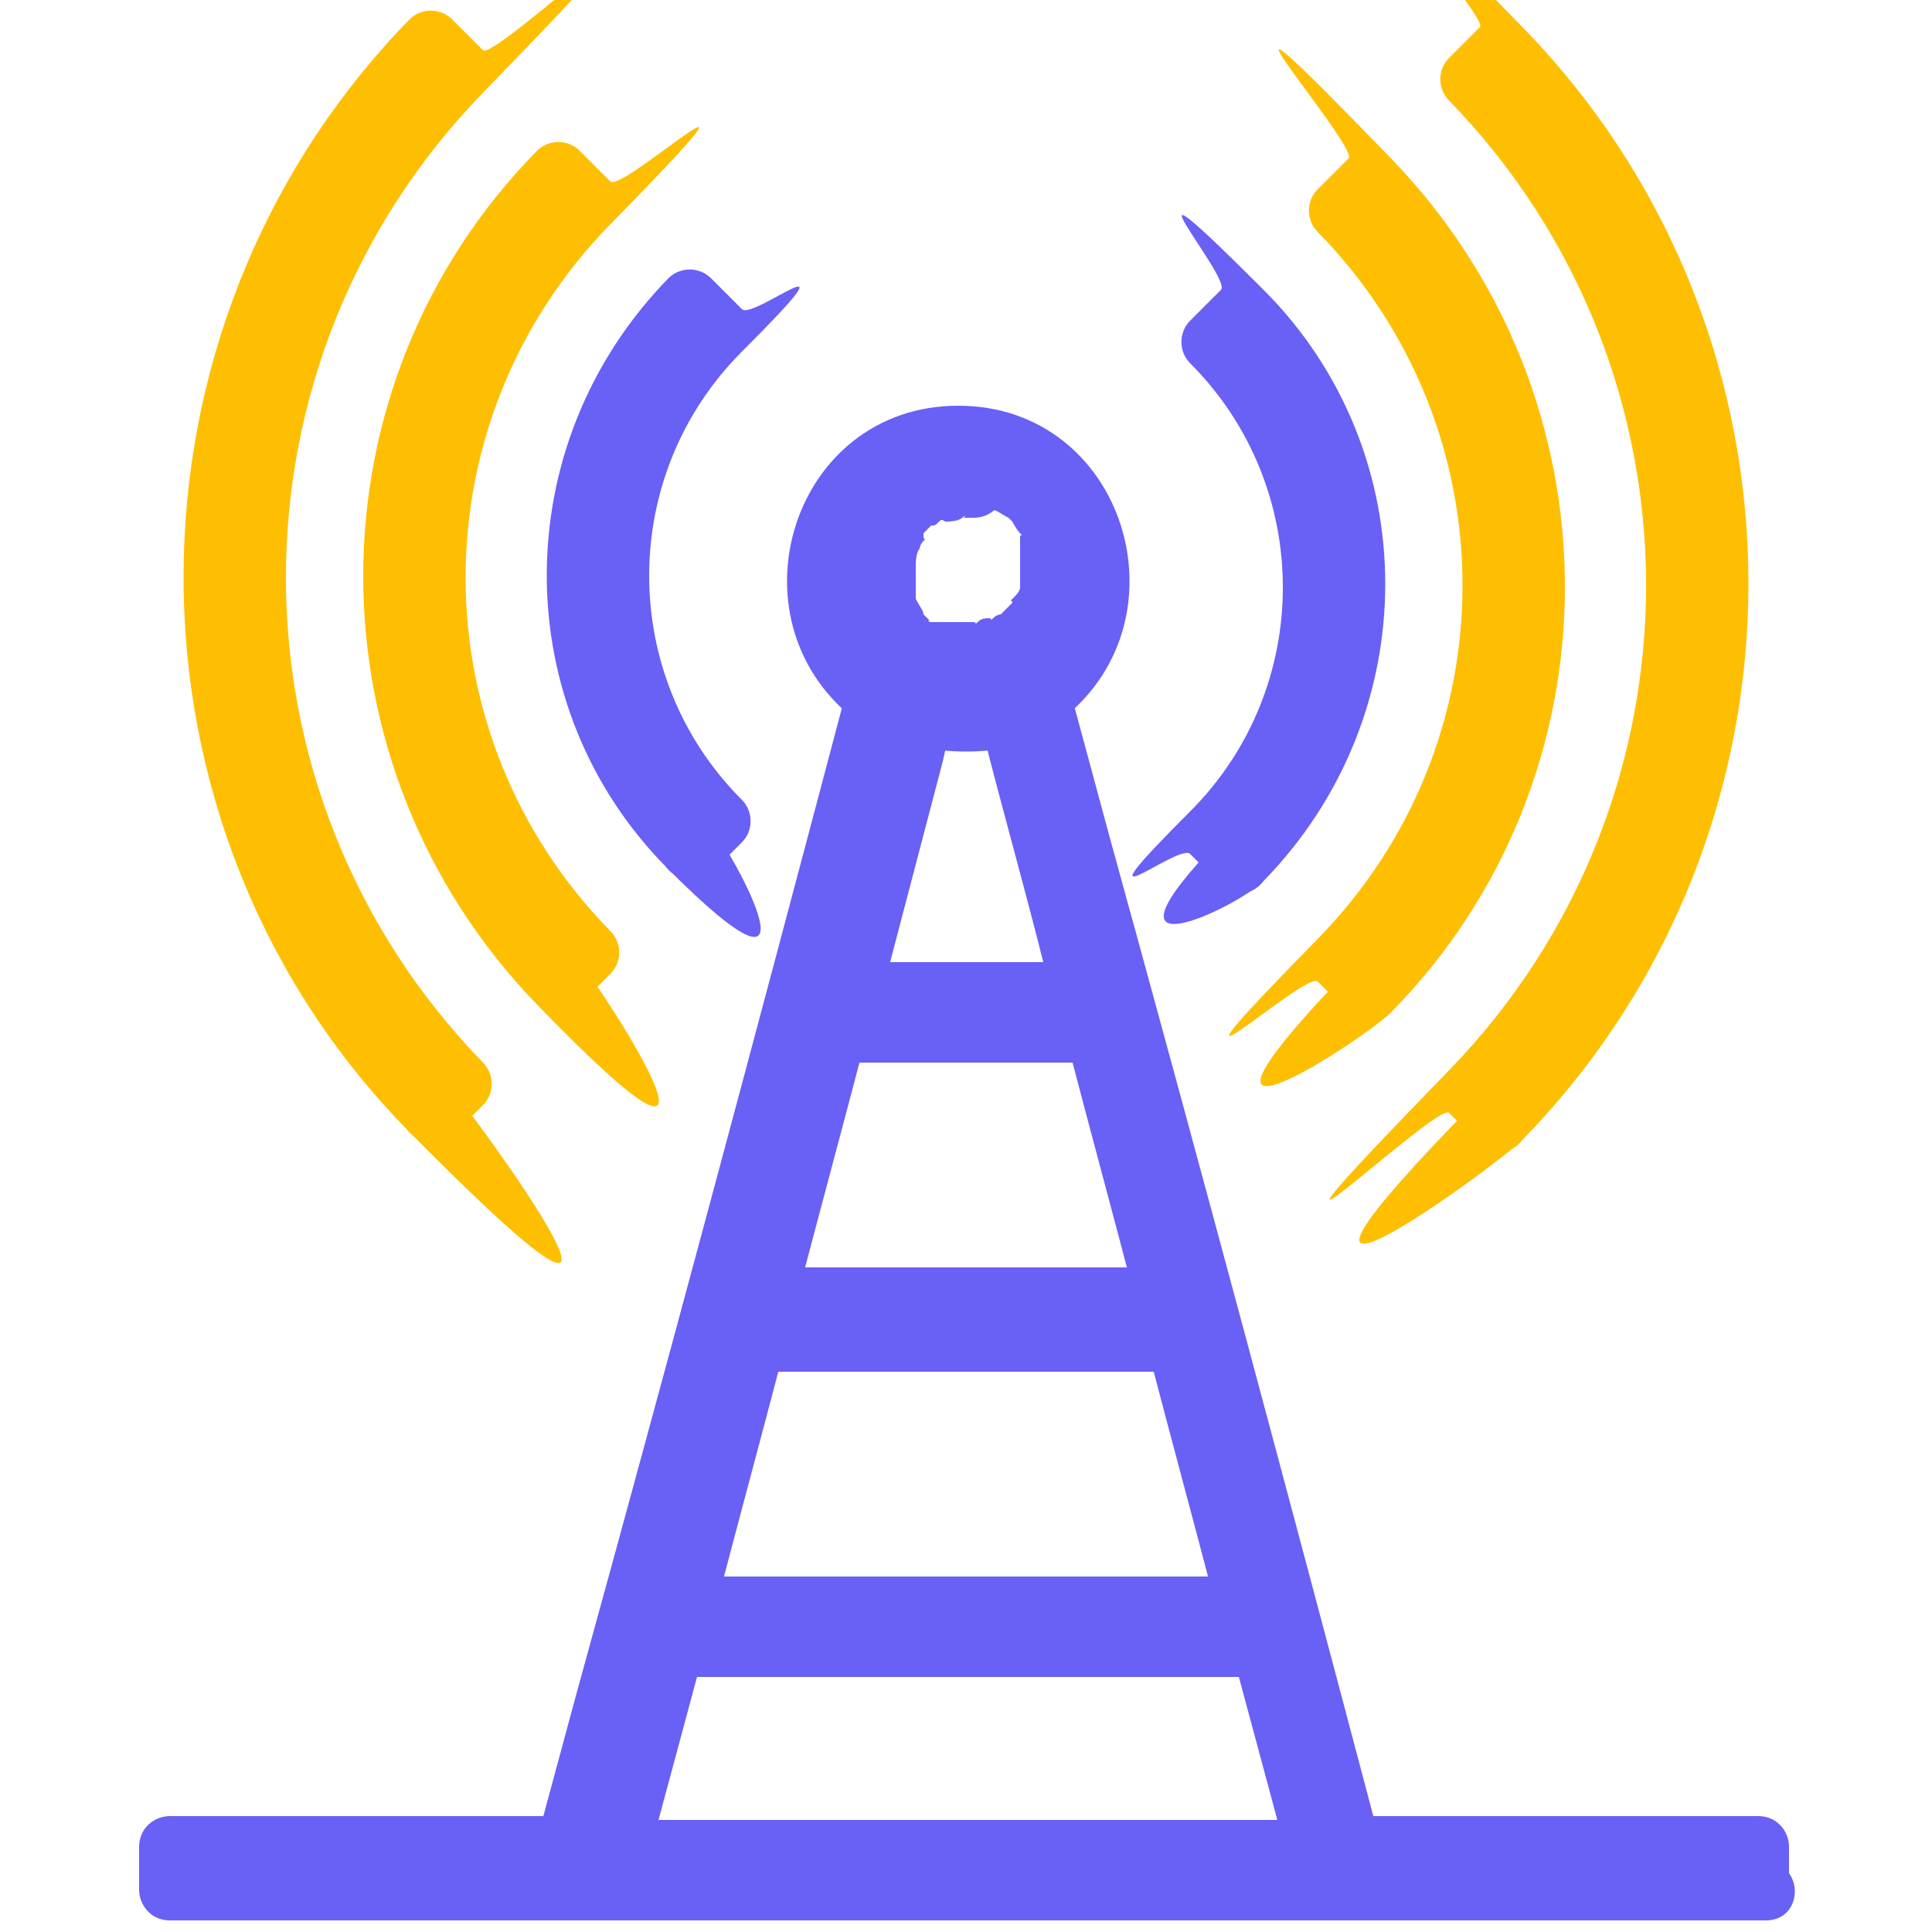
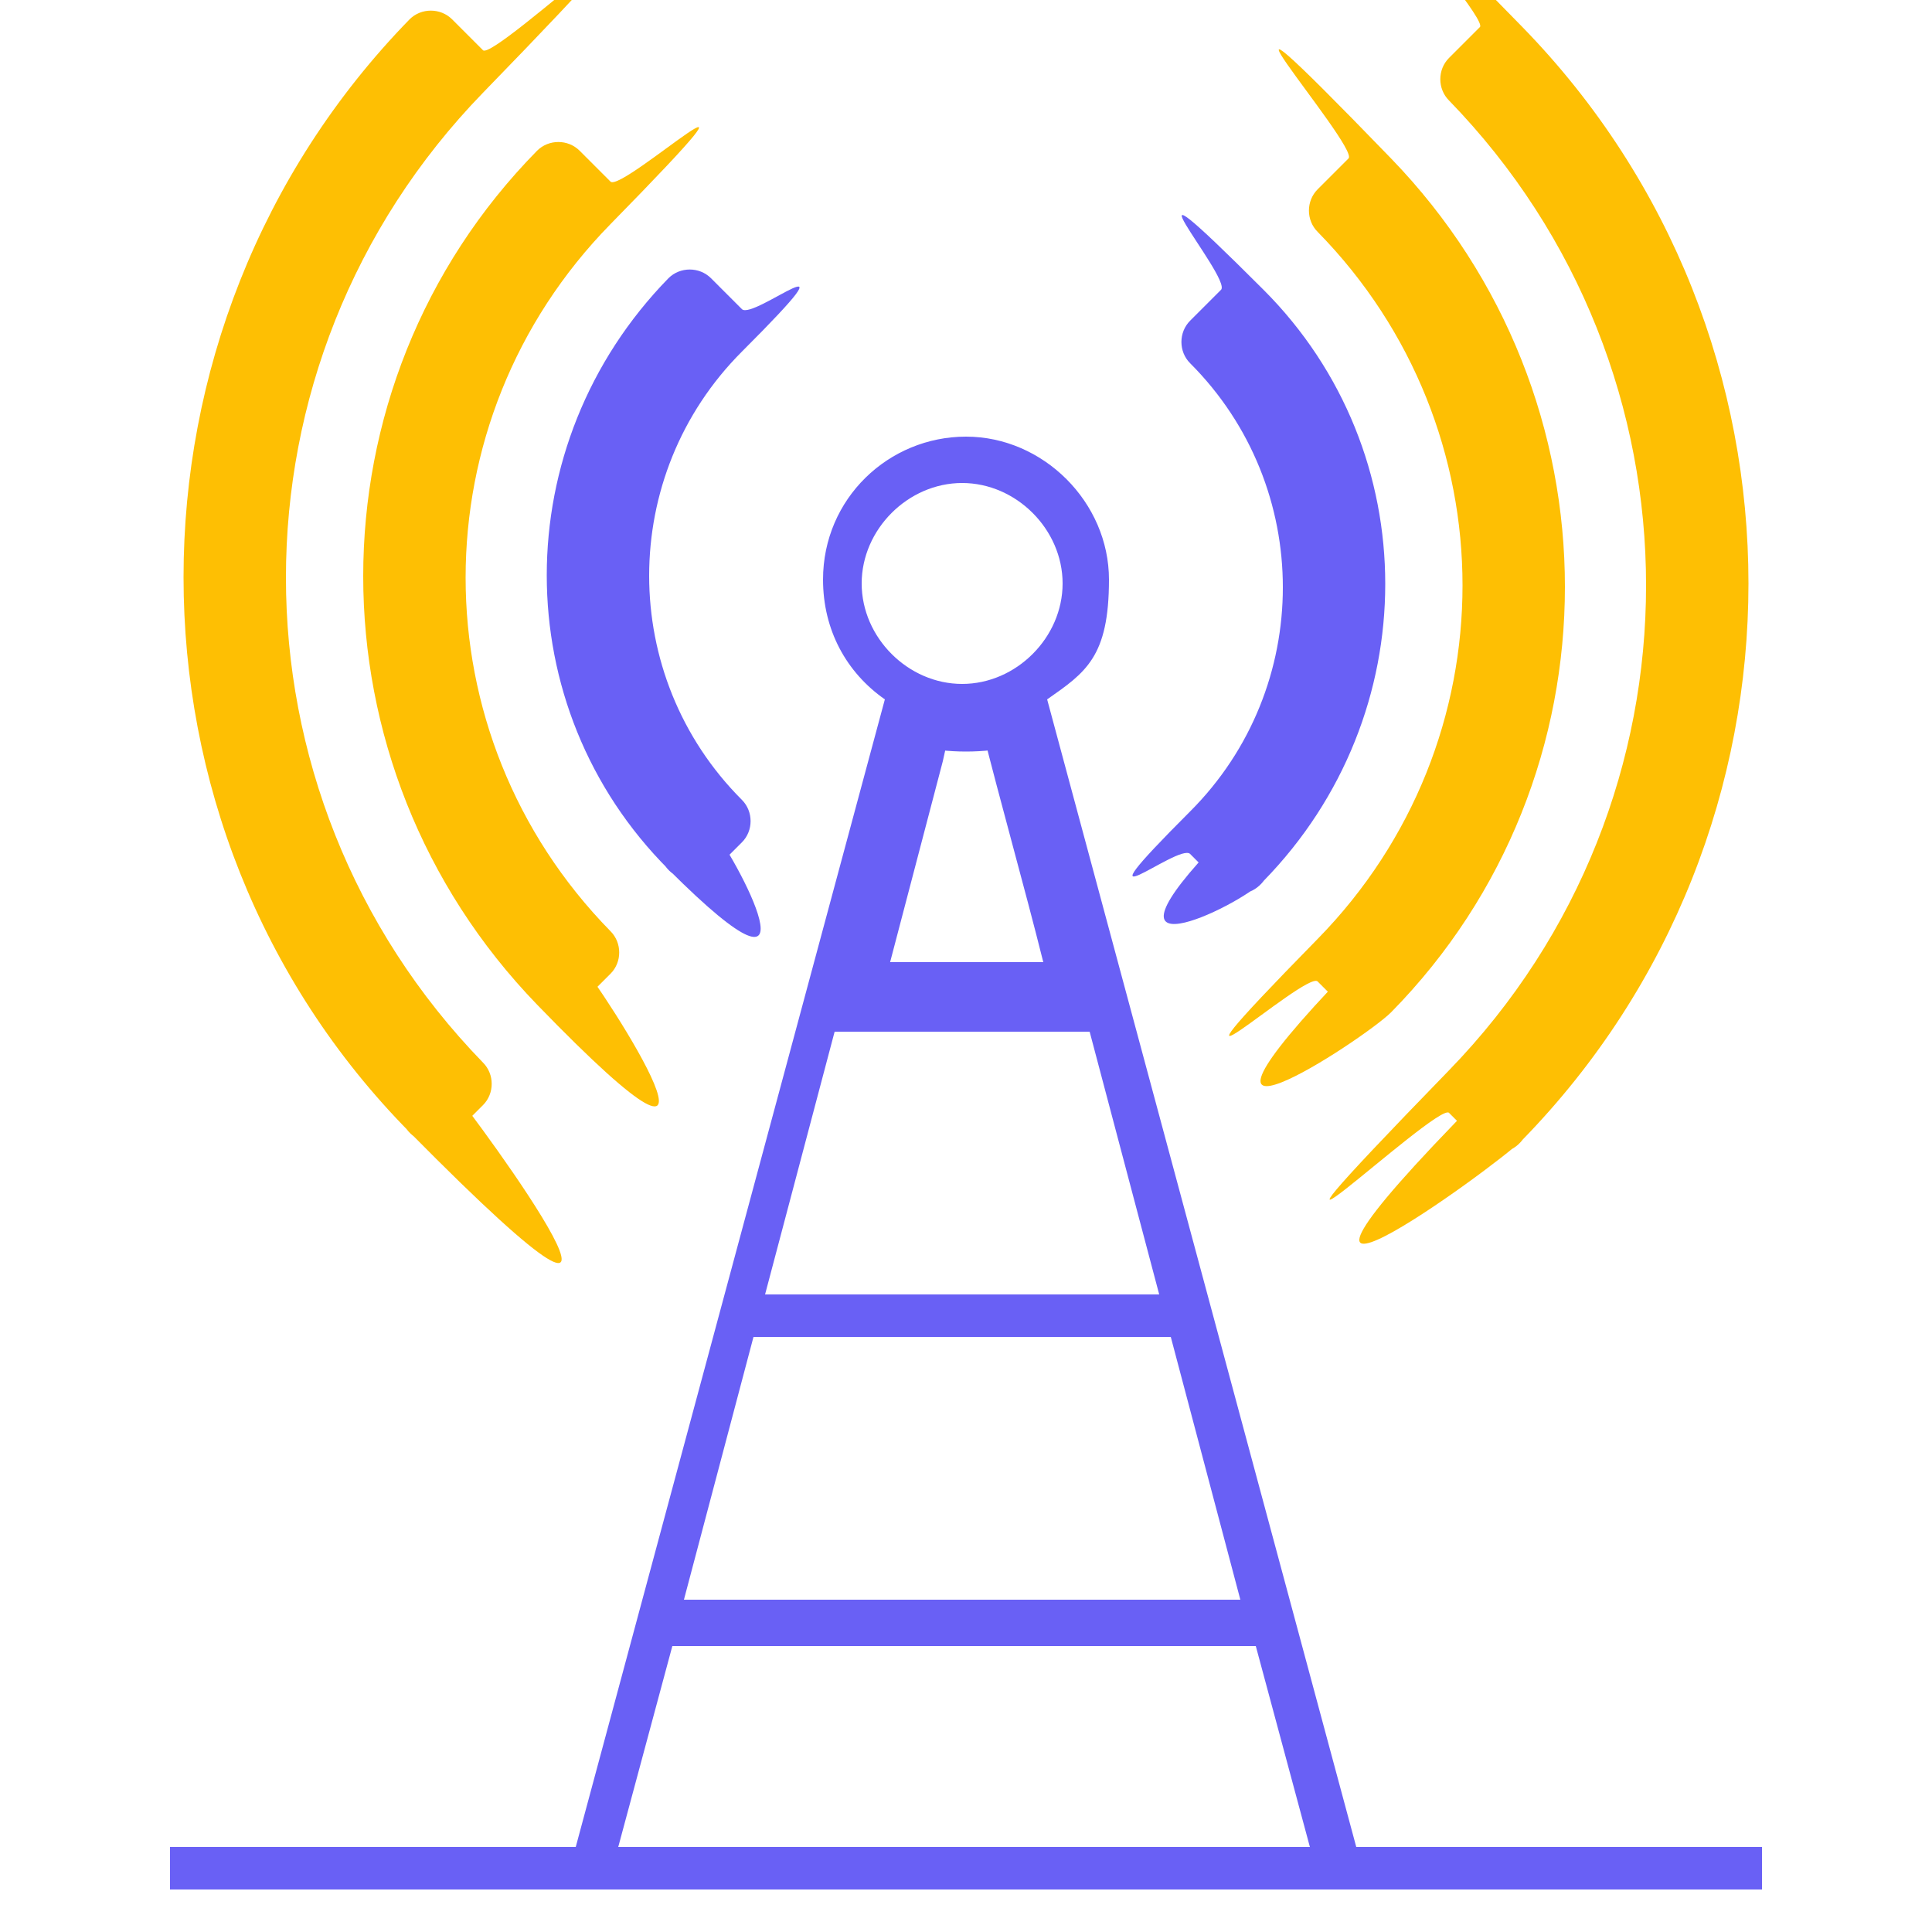
<svg xmlns="http://www.w3.org/2000/svg" id="Layer_1" viewBox="0 0 50 50">
  <defs>
    <style>.cls-1{fill:#6960f5;}.cls-1,.cls-2{stroke-width:0px;}.cls-2{fill:#febf03;}</style>
  </defs>
  <g id="telecom">
    <path class="cls-1" d="m45.6,48.9H4.4v-1.1h10.5l8-29.7c-1-.7-1.6-1.8-1.6-3.1,0-2.1,1.7-3.7,3.7-3.7s3.7,1.7,3.7,3.7-.6,2.4-1.6,3.1l8,29.7h10.5v1.1Zm-29.6-1.1h17.9l-1.4-5.2h-15.1l-1.4,5.2Zm1.7-6.4h14.4l-1.8-6.8h-10.8l-1.8,6.8Zm2.1-7.9h10.2l-1.8-6.8h-6.6l-1.8,6.8Zm2.1-7.9h5.9l-1.9-7c-.7.2-1.5.2-2.2,0l-1.9,7Zm3-13.1c-1.4,0-2.6,1.2-2.6,2.6s1.2,2.6,2.6,2.6,2.6-1.2,2.6-2.6-1.2-2.6-2.6-2.6Zm7.1,9.7l-.8-.8c1.7-1.7,2.6-3.9,2.6-6.3s-.9-4.6-2.6-6.3l.8-.8c1.9,1.9,3,4.4,3,7.1s-1.1,5.2-3,7.1Zm-14.3,0c-1.9-1.9-3-4.4-3-7.1s1.1-5.2,3-7.1l.8.8c-1.7,1.7-2.6,3.9-2.6,6.3s.9,4.6,2.6,6.3l-.8.8Z" />
-     <path class="cls-1" d="m45.6,48.1H4.4l.8.8v-1.1l-.8.8h10.5c.3,0,.6-.2.7-.6,2.3-8.7,4.6-17.3,7-26l1-3.7c0-.2,0-.6-.2-.7-2.2-1.7-1.5-5.5,1.6-5.5s3.8,3.8,1.6,5.5-.3.5-.2.7c2.3,8.7,4.6,17.3,7,26s.7,2.5,1,3.7.4.6.7.6h10.5l-.8-.8v1.1c0,1,1.5,1,1.5,0v-1.1c0-.4-.3-.8-.8-.8h-10.5l.7.6c-2.3-8.7-4.6-17.3-7-26l-1-3.7-.2.7c3.3-2.6,1.6-8.1-2.7-8.1s-6,5.5-2.7,8.1l-.2-.7c-2.3,8.7-4.6,17.3-7,26l-1,3.7.7-.6H4.4c-.4,0-.8.3-.8.8v1.1c0,.4.3.8.8.8h41.3c1,0,1-1.5,0-1.5Z" />
-     <path class="cls-1" d="m16.1,48.5h17.9c.5,0,.8-.5.7-.9l-1.4-5.2c0-.3-.4-.6-.7-.6h-15.1c-.3,0-.6.2-.7.6l-1.4,5.2c-.3.9,1.2,1.3,1.4.4l1.4-5.2-.7.6h15.1l-.7-.6,1.4,5.2.7-.9h-17.9c-1,0-1,1.5,0,1.5Z" />
-     <path class="cls-1" d="m17.8,42.2h14.4c.5,0,.8-.5.7-.9-.6-2.3-1.2-4.5-1.8-6.8s-.4-.6-.7-.6h-10.8c-.3,0-.6.2-.7.6-.6,2.3-1.2,4.5-1.8,6.8s1.2,1.3,1.4.4c.6-2.3,1.2-4.5,1.8-6.8l-.7.6h10.8l-.7-.6c.6,2.3,1.2,4.5,1.8,6.8l.7-.9h-14.4c-1,0-1,1.5,0,1.5Z" />
-     <path class="cls-1" d="m19.9,34.2h10.2c.5,0,.8-.5.7-.9-.6-2.3-1.2-4.5-1.8-6.8s-.4-.6-.7-.6h-6.6c-.3,0-.6.2-.7.6-.6,2.3-1.2,4.5-1.8,6.8s1.2,1.3,1.4.4c.6-2.3,1.2-4.5,1.8-6.8l-.7.6h6.6l-.7-.6c.6,2.3,1.2,4.5,1.8,6.8l.7-.9h-10.2c-1,0-1,1.5,0,1.5Z" />
    <path class="cls-1" d="m22,26.3h5.9c.5,0,.8-.5.7-.9-.5-2-1.1-4.1-1.6-6.1l-.2-.9c-.1-.4-.5-.6-.9-.5-.6.2-1.2.2-1.8,0s-.8.1-.9.5l-1.6,6.1-.2.9c-.3.9,1.2,1.3,1.4.4l1.6-6.1.2-.9-.9.5c.8.2,1.8.2,2.6,0l-.9-.5c.5,2,1.1,4.1,1.6,6.1l.2.9.7-.9h-5.9c-1,0-1,1.5,0,1.5Z" />
-     <path class="cls-1" d="m25,11.6c-1.4,0-2.7.9-3.2,2.2s0,2.8,1,3.7,2.6,1.1,3.9.3,1.8-2.2,1.6-3.5-1.7-2.7-3.3-2.7-.8.3-.8.8.3.7.8.8.1,0,.2,0c.1,0,0,0,0,0,.1,0,.2,0,.3,0s.1,0,.2,0c0,0-.1,0,0,0s.2.1.4.2c.2.1,0,0,0,0s0,0,.1.1,0,0,0,0,.2.2,0,0c0,0,.1.2.2.3s0,0,0,.1c0,0,0,0,0,0,0,0,0,0,0,0,0,.1,0,.2,0,.3s0,.2,0,0c0,0,0,.1,0,.2,0,.1,0,.2,0,.4s0-.2,0,0,0,.1,0,.2,0,.1,0,.2,0,.1,0,0c0,.1-.1.2-.2.3s0,0,0,.1c0,.1.1-.1,0,0s-.2.2-.3.3c0,0,0,0,0,0,0,0-.1,0-.2.1s0,0-.1,0-.2.1,0,0c-.1,0-.2,0-.3.1s0,0-.1,0c0,0,0,0,0,0,0,0,0,0-.1,0-.1,0-.2,0-.3,0s-.2,0,0,0c0,0,0,0-.1,0-.1,0-.2,0-.3,0-.2,0,.1,0,0,0s-.1,0-.2,0,0,0-.1,0-.1-.1,0,0c0,0-.2-.2-.2-.2,0,0-.1-.2,0,0s0,0,0,0c0-.1-.1-.2-.2-.4,0,0,0,.1,0,0s0-.1,0-.2,0,0,0-.1c0,0,0-.2,0-.1s0-.1,0-.1c0,0,0-.1,0-.2s0-.1,0-.2c0-.2,0,0,0,0s0-.3.1-.4c0-.2,0,0,0,0s0-.1.1-.2,0,0,0-.1c0,0,0,0,0-.1,0,0,0,0,0,0,0,0,.2-.2.2-.2.1-.1-.1,0,0,0s.1,0,.2-.1.1,0,.2,0c.1,0,0,0,0,0s.3,0,.4-.1.1,0,0,0c0,0,.2,0,.3,0,.4,0,.8-.3.8-.8s-.3-.8-.8-.8Z" />
    <path class="cls-1" d="m32.7,21.6l-.8-.8v1.1c3.7-3.8,3.7-9.9,0-13.7v1.1l.8-.8h-1.1c3.6,3.7,3.6,9.5,0,13.2s.4,1.8,1.1,1.1c4.2-4.3,4.2-11.1,0-15.3s-.8-.3-1.1,0l-.8.8c-.3.3-.3.8,0,1.1,3.2,3.2,3.2,8.4,0,11.6s-.3.8,0,1.1l.8.8c.7.7,1.7-.4,1.1-1.1Z" />
    <path class="cls-1" d="m18.4,21.6c-3.6-3.7-3.6-9.5,0-13.2h-1.1l.8.8v-1.1c-3.7,3.8-3.7,9.9,0,13.7v-1.1l-.8.8c-.7.7.4,1.7,1.1,1.1l.8-.8c.3-.3.3-.8,0-1.1-3.2-3.2-3.2-8.4,0-11.6s.3-.8,0-1.1l-.8-.8c-.3-.3-.8-.3-1.1,0-4.2,4.3-4.2,11.1,0,15.3s1.7-.4,1.1-1.1Z" />
  </g>
  <path class="cls-1" d="m11.1,28.9c-3.7-3.7-5.8-8.6-5.8-13.9S7.4,4.8,11.1,1.1l.8.8c-3.5,3.5-5.4,8.1-5.4,13.1s1.9,9.6,5.4,13.1l-.8.8Z" />
  <path class="cls-2" d="m11.7,28.4c-7.3-7.4-7.3-19.3,0-26.7h-1.1l.8.8v-1.1c-7.4,7.6-7.4,19.7,0,27.2v-1.1l-.8.8c-.7.7.4,1.7,1.1,1.1l.8-.8c.3-.3.3-.8,0-1.1-6.8-7-6.8-18.1,0-25.1s.3-.8,0-1.1l-.8-.8c-.3-.3-.8-.3-1.1,0-7.8,8-7.8,20.9,0,28.8s1.7-.4,1.1-1.1Z" />
  <path class="cls-1" d="m38.9,28.9l-.8-.8c3.5-3.5,5.4-8.1,5.4-13.1s-1.9-9.6-5.4-13.1l.8-.8c3.7,3.7,5.7,8.6,5.7,13.9s-2,10.2-5.7,13.9Z" />
  <path class="cls-2" d="m39.4,28.3l-.8-.8v1.1c7.4-7.5,7.4-19.7,0-27.2v1.1l.8-.8h-1.1c7.3,7.4,7.3,19.3,0,26.7s.4,1.8,1.1,1.1c7.8-8,7.8-20.8,0-28.8s-.8-.3-1.1,0l-.8.8c-.3.3-.3.8,0,1.1,6.8,7,6.8,18.1,0,25.1s-.3.8,0,1.1l.8.8c.7.7,1.7-.4,1.1-1.1Z" />
  <path class="cls-1" d="m14.5,25.5c-2.8-2.8-4.4-6.5-4.4-10.5s1.5-7.7,4.4-10.5l.8.8c-2.6,2.6-4,6-4,9.7s1.4,7.1,4,9.7l-.8.8Z" />
  <path class="cls-2" d="m15,25c-5.4-5.5-5.4-14.4,0-20h-1.1l.8.8v-1.1c-5.6,5.7-5.6,14.8,0,20.5v-1.1l-.8.8c-.7.7.4,1.7,1.1,1.1l.8-.8c.3-.3.3-.8,0-1.1-5-5.1-5-13.2,0-18.3s.3-.8,0-1.1l-.8-.8c-.3-.3-.8-.3-1.1,0-6,6.1-6,15.9,0,22.1s1.7-.4,1.1-1.1Z" />
  <path class="cls-1" d="m35.5,25.5l-.8-.8c2.6-2.6,4-6,4-9.7s-1.4-7.1-4-9.7l.8-.8c2.8,2.8,4.4,6.5,4.4,10.5s-1.5,7.7-4.4,10.5Z" />
  <path class="cls-2" d="m36,25l-.8-.8v1.1c5.6-5.7,5.6-14.8,0-20.5v1.1l.8-.8h-1.1c5.4,5.5,5.4,14.4,0,20s.4,1.8,1.1,1.1c6-6.1,6-15.9,0-22.1s-.8-.3-1.1,0l-.8.8c-.3.3-.3.8,0,1.1,5,5.1,5,13.2,0,18.3s-.3.8,0,1.1l.8.8c.7.7,1.7-.4,1.1-1.1Z" />
</svg>